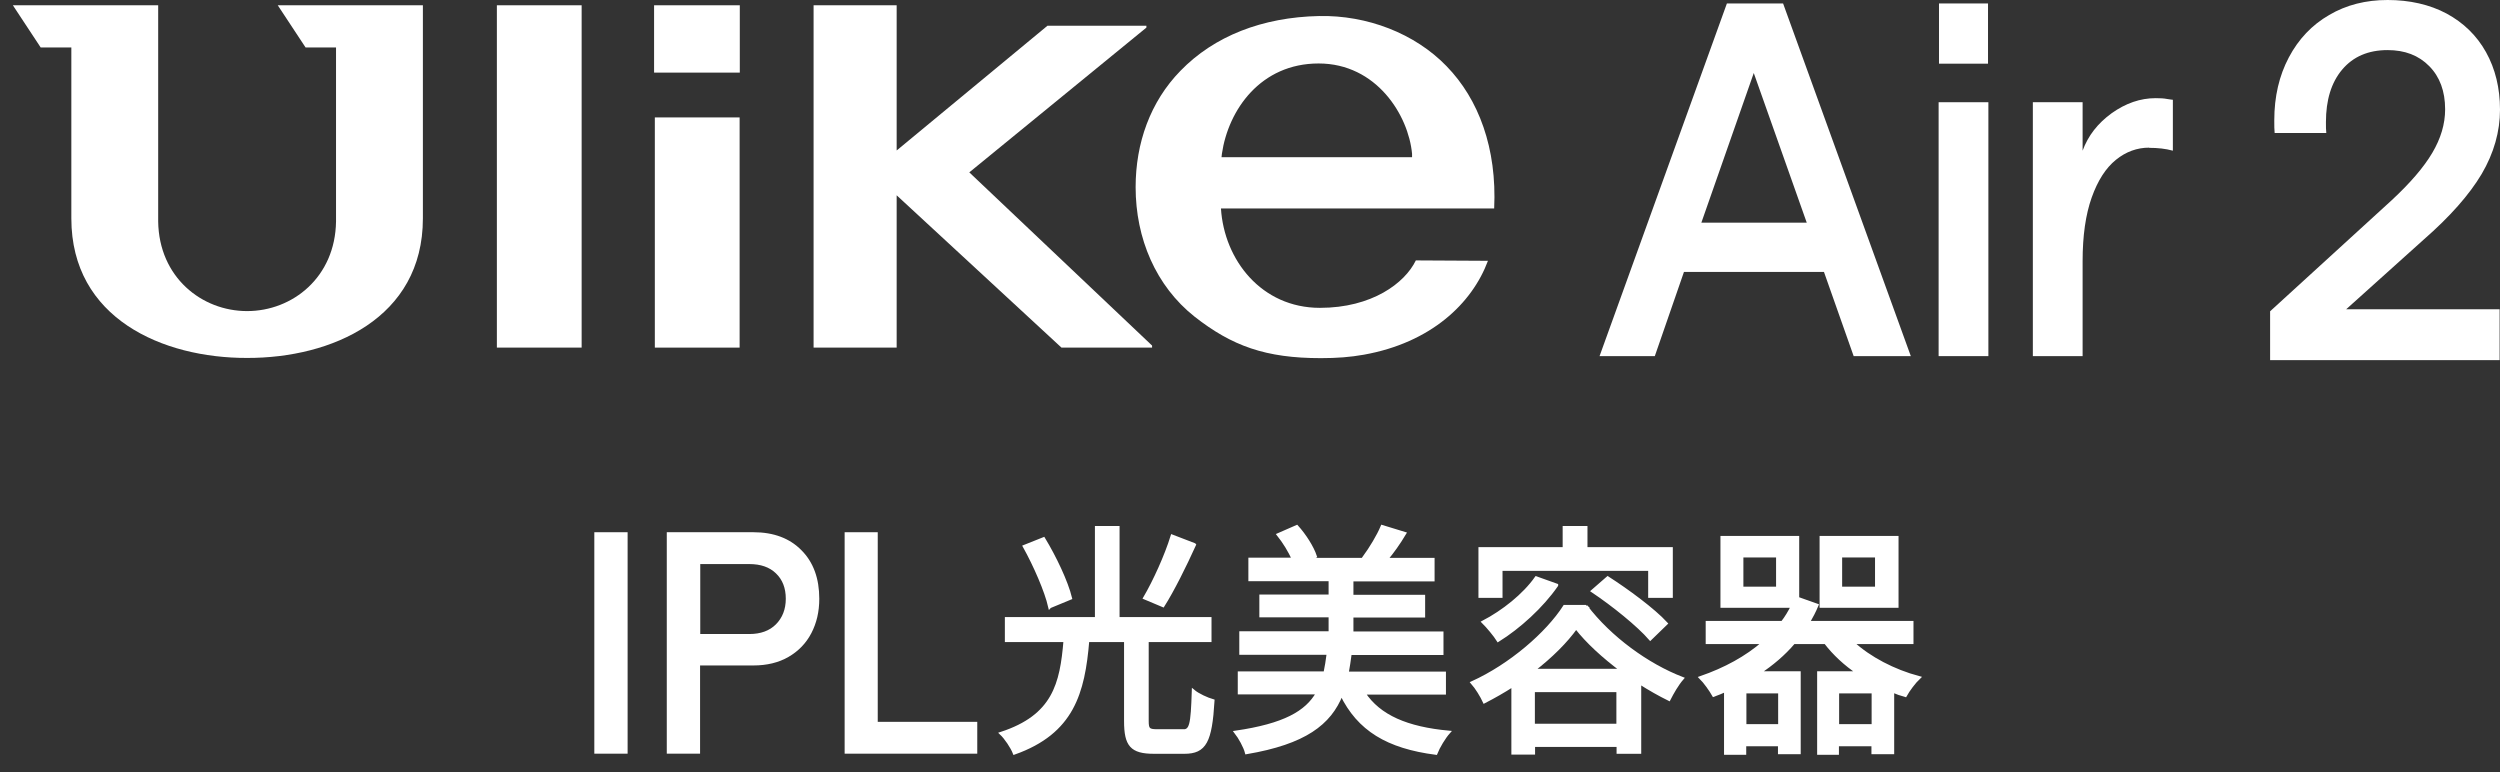
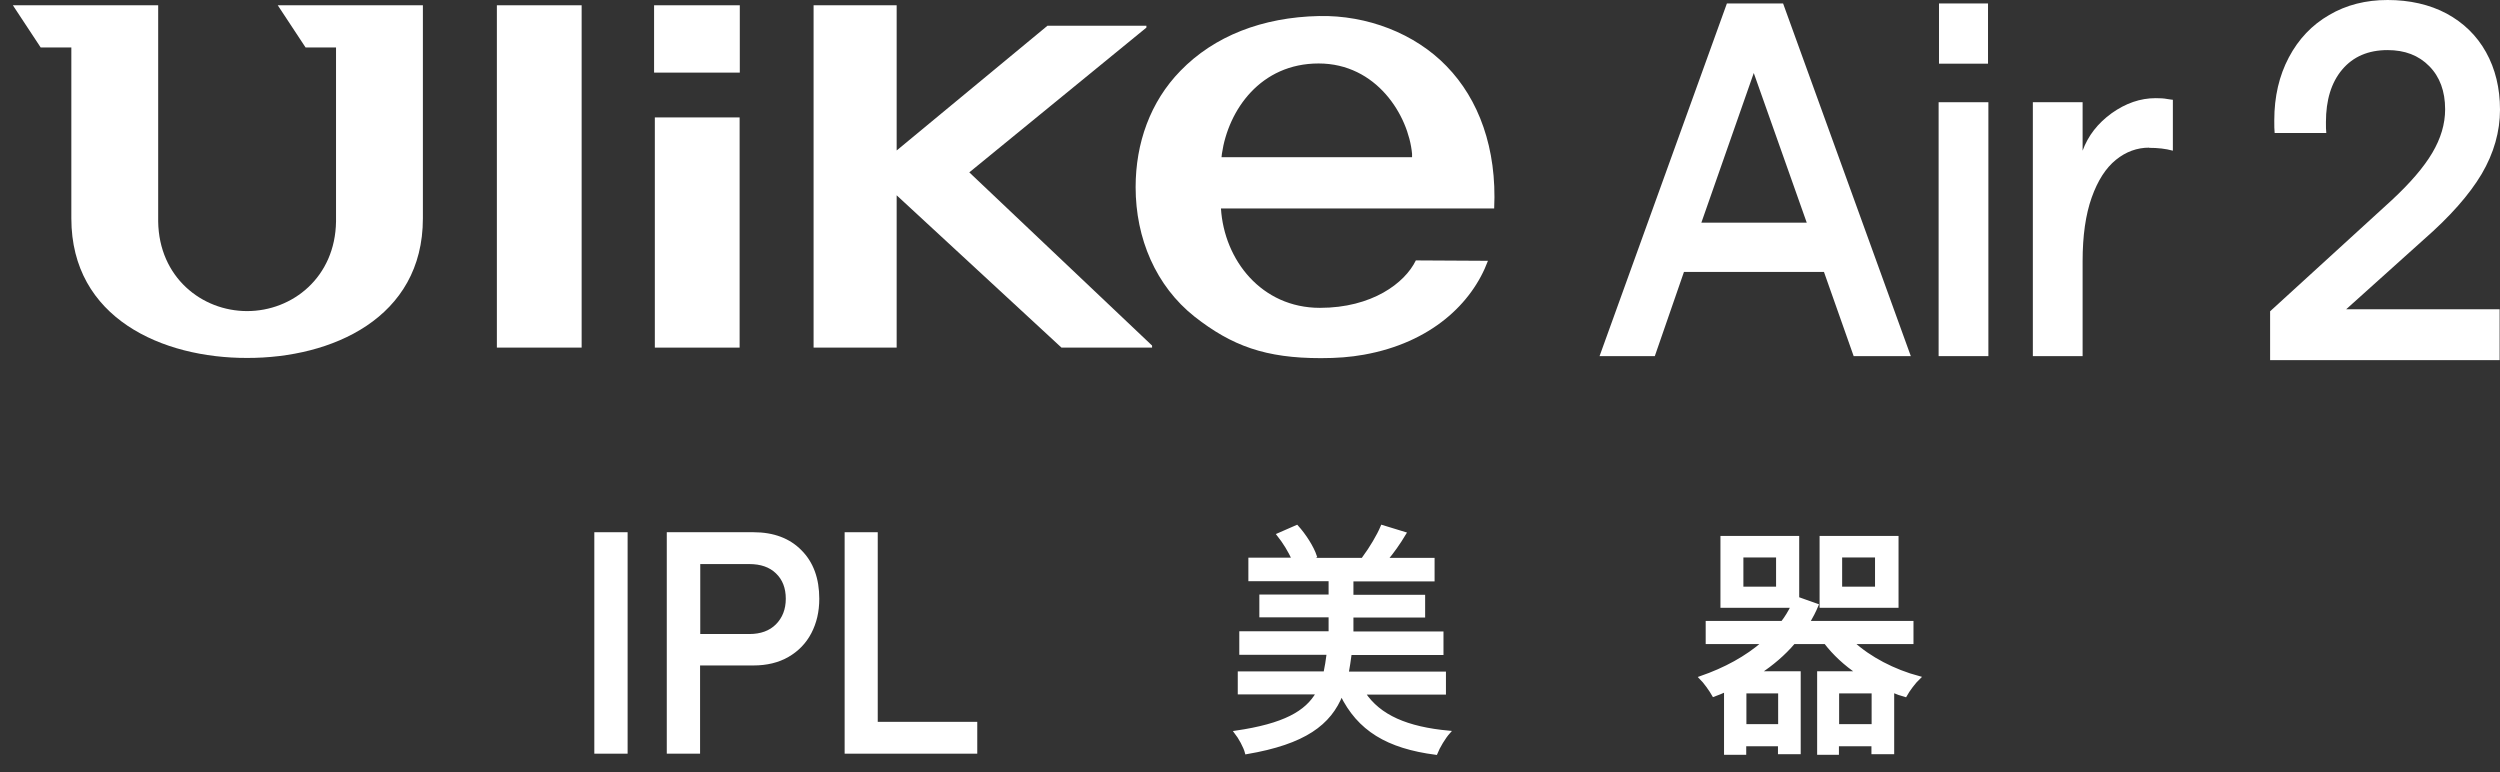
<svg xmlns="http://www.w3.org/2000/svg" fill="none" viewBox="0 0 136 42" height="42" width="136">
  <rect x="0" y="0" width="136" height="42" fill="#333333" stroke="none" />
  <path fill="white" d="M93.943 0.188H97L103.948 19.372H100.839L99.224 14.794H91.607L90.022 19.372H87.016L93.943 0.188ZM98.287 12.113L95.405 3.972L92.554 12.113H98.287Z" />
  <path fill="white" d="M108.148 0.188H105.482V3.464H108.148V0.188Z" />
  <path fill="white" d="M116.917 8.032C116.258 8.032 115.651 8.252 115.106 8.694C114.56 9.135 114.117 9.819 113.788 10.746C113.459 11.672 113.294 12.82 113.294 14.21V19.373H110.587V5.56H113.294V8.197C113.592 7.381 114.117 6.708 114.879 6.156C115.641 5.616 116.433 5.34 117.267 5.34C117.514 5.34 117.72 5.351 117.885 5.384C118.049 5.406 118.162 5.428 118.204 5.428V8.197C117.802 8.087 117.38 8.043 116.917 8.043V8.032Z" />
  <path fill="white" d="M108.168 5.561H105.461V19.373H108.168V5.561Z" />
  <path fill="white" d="M40.245 0.287H35.582V3.95H40.245V0.287Z" />
  <path fill="white" d="M40.235 6.388H35.623V18.91H40.235V6.388Z" />
  <path fill="white" d="M31.641 0.287H27.03V18.909H31.641V0.287Z" />
  <path fill="white" d="M44.259 0.287V18.909H48.778V10.624L57.743 18.909H62.673V18.799L52.73 9.377L62.364 1.501V1.401H56.981L48.778 8.186V0.287H44.259Z" />
  <path fill="white" d="M16.613 2.582H18.28V12.047C18.239 15.081 15.913 16.923 13.443 16.923C10.973 16.923 8.646 15.081 8.605 12.047V0.287H0.7L2.213 2.582H3.881V11.882C3.881 17.321 8.852 19.483 13.443 19.472C18.034 19.483 23.005 17.321 23.005 11.882V0.287H15.11L16.623 2.582H16.613Z" />
  <path fill="white" d="M66.451 8.55L66.472 8.363C66.822 5.969 68.582 3.453 71.732 3.453C74.881 3.453 76.621 6.267 76.816 8.363V8.55H66.451ZM78.69 3.597C76.971 1.821 74.377 0.817 71.752 0.872C68.664 0.938 66.05 1.964 64.218 3.851C62.571 5.538 61.778 7.789 61.778 10.183C61.778 12.974 62.88 15.556 64.979 17.221C67.017 18.821 68.85 19.483 71.855 19.483C72.73 19.483 73.451 19.428 74.192 19.296C77.835 18.645 80.079 16.515 80.944 14.188L77.022 14.166C76.425 15.401 74.634 16.747 71.804 16.747C68.623 16.747 66.595 14.144 66.42 11.341H81.283C81.438 8.065 80.439 5.395 78.7 3.608" />
  <path fill="white" d="M123.494 16.934L130.112 10.889C131.111 9.962 131.852 9.102 132.315 8.318C132.778 7.535 133.015 6.752 133.015 5.946C133.015 4.965 132.727 4.181 132.15 3.597C131.574 3.012 130.823 2.725 129.886 2.725C128.836 2.725 128.013 3.078 127.416 3.784C126.819 4.49 126.531 5.45 126.531 6.641C126.531 6.895 126.531 7.094 126.551 7.237H123.741C123.721 7.072 123.721 6.84 123.721 6.542C123.721 5.251 123.988 4.115 124.513 3.122C125.038 2.129 125.769 1.357 126.706 0.816C127.642 0.265 128.702 0 129.886 0C131.07 0 132.171 0.243 133.097 0.739C134.013 1.236 134.734 1.931 135.238 2.835C135.743 3.74 136 4.788 136 5.968C136 7.149 135.671 8.329 135.002 9.466C134.333 10.591 133.283 11.782 131.842 13.04L127.632 16.824H135.979V19.593H123.494V16.956V16.934Z" />
  <path fill="white" d="M32.331 28.953H34.142V41H32.331V28.953Z" />
  <path fill="white" d="M36.283 28.953H40.987C42.088 28.953 42.963 29.284 43.601 29.935C44.249 30.586 44.569 31.468 44.569 32.572C44.569 33.278 44.424 33.895 44.136 34.447C43.848 34.999 43.426 35.429 42.891 35.738C42.356 36.047 41.717 36.201 40.987 36.201H38.084V41H36.273V28.953H36.283ZM42.212 33.962C42.561 33.609 42.747 33.145 42.747 32.572C42.747 31.998 42.572 31.535 42.212 31.192C41.861 30.851 41.378 30.685 40.76 30.685H38.094V34.491H40.76C41.378 34.491 41.861 34.315 42.212 33.962Z" />
  <path fill="white" d="M45.938 28.953H47.749V39.268H53.163V41H45.948V28.953H45.938Z" />
-   <path stroke-miterlimit="10" stroke-width="0.167" stroke="white" fill="white" d="M64.33 39.764C64.794 39.764 64.855 39.456 64.917 37.591C65.164 37.801 65.668 38.032 65.987 38.121C65.854 40.338 65.555 40.923 64.433 40.923H62.776C61.551 40.923 61.232 40.537 61.232 39.224V34.844H59.174C58.937 37.69 58.35 39.842 55.18 40.967C55.056 40.647 54.717 40.139 54.459 39.897C57.331 38.959 57.743 37.216 57.938 34.844H54.748V33.653H59.647V28.699H60.821V33.653H65.823V34.844H62.406V39.224C62.406 39.665 62.478 39.753 62.931 39.753H64.341L64.33 39.764ZM57.105 33.013C56.909 32.152 56.302 30.762 55.725 29.725L56.775 29.306C57.383 30.31 58.021 31.645 58.237 32.538L57.115 33.002L57.105 33.013ZM64.979 29.637C64.454 30.795 63.795 32.119 63.27 32.947L62.272 32.527C62.797 31.634 63.435 30.233 63.764 29.163L64.969 29.626L64.979 29.637Z" />
  <path stroke-miterlimit="10" stroke-width="0.167" stroke="white" fill="white" d="M74.191 37.702C75.035 38.981 76.548 39.621 78.812 39.831C78.565 40.106 78.246 40.636 78.113 40.978C75.478 40.636 73.913 39.687 72.976 37.768C72.338 39.367 70.98 40.404 67.809 40.945C67.727 40.625 67.449 40.118 67.223 39.831C69.858 39.445 71.072 38.761 71.68 37.691H67.418V36.609H72.081C72.153 36.278 72.204 35.925 72.256 35.539H67.501V34.425H72.359V33.498H68.592V32.428H72.359V31.535H67.995V30.42H70.352C70.166 29.979 69.847 29.472 69.539 29.085L70.547 28.644C70.969 29.108 71.391 29.769 71.556 30.266L71.216 30.431H74.634L74.222 30.299C74.561 29.836 74.984 29.141 75.189 28.644L76.414 29.019C76.105 29.538 75.745 30.045 75.416 30.431H77.958V31.546H73.543V32.439H77.444V33.509H73.543V34.436H78.442V35.55H73.45C73.398 35.925 73.347 36.289 73.285 36.62H78.576V37.702H74.16H74.191Z" />
-   <path stroke-miterlimit="10" stroke-width="0.167" stroke="white" fill="white" d="M86.275 32.98C87.583 34.701 89.621 36.179 91.514 36.907C91.237 37.227 90.979 37.679 90.794 38.043C90.279 37.79 89.734 37.481 89.199 37.139V40.923H88.025V40.548H83.424V40.967H82.302V37.282C81.808 37.602 81.263 37.911 80.748 38.176C80.614 37.878 80.326 37.404 80.089 37.139C82.158 36.201 84.165 34.469 85.112 32.991H86.286L86.275 32.98ZM81.644 32.439H80.511V29.847H85.092V28.699H86.275V29.847H90.918V32.439H89.744V30.972H81.654V32.439H81.644ZM84.68 31.843C83.877 33.002 82.632 34.127 81.499 34.833C81.335 34.568 80.923 34.072 80.686 33.84C81.767 33.278 82.91 32.373 83.568 31.435L84.68 31.832V31.843ZM88.221 36.466C87.233 35.727 86.337 34.91 85.74 34.138C85.205 34.888 84.382 35.716 83.404 36.466H88.221ZM88.015 39.456V37.569H83.414V39.456H88.015ZM87.459 31.435C88.54 32.13 89.95 33.167 90.64 33.917L89.775 34.756C89.126 34.006 87.758 32.903 86.636 32.152L87.459 31.435Z" />
  <path stroke-miterlimit="10" stroke-width="0.167" stroke="white" fill="white" d="M100.788 34.966C101.694 35.804 103.022 36.499 104.391 36.863C104.144 37.095 103.814 37.536 103.65 37.834C103.413 37.768 103.186 37.691 102.96 37.591V40.945H101.89V40.515H99.954V40.978H98.936V36.599H101.076C100.387 36.135 99.779 35.572 99.306 34.955H97.577C97.042 35.584 96.393 36.135 95.683 36.599H97.875V40.945H96.805V40.515H94.911V40.978H93.871V37.558C93.655 37.647 93.449 37.746 93.223 37.823C93.069 37.547 92.739 37.084 92.513 36.863C93.851 36.4 95.004 35.771 95.94 34.955H92.873V33.863H96.959C97.175 33.587 97.35 33.289 97.505 32.98H93.676V29.24H97.793V32.55L98.843 32.925C98.709 33.245 98.544 33.565 98.369 33.863H104.01V34.955H100.778L100.788 34.966ZM96.702 30.244H94.757V31.998H96.702V30.244ZM96.815 37.636H94.921V39.478H96.815V37.636ZM103.197 32.98H99.069V29.24H103.197V32.98ZM101.9 39.478V37.636H99.965V39.478H101.9ZM102.085 30.244H100.129V31.998H102.085V30.244Z" />
</svg>